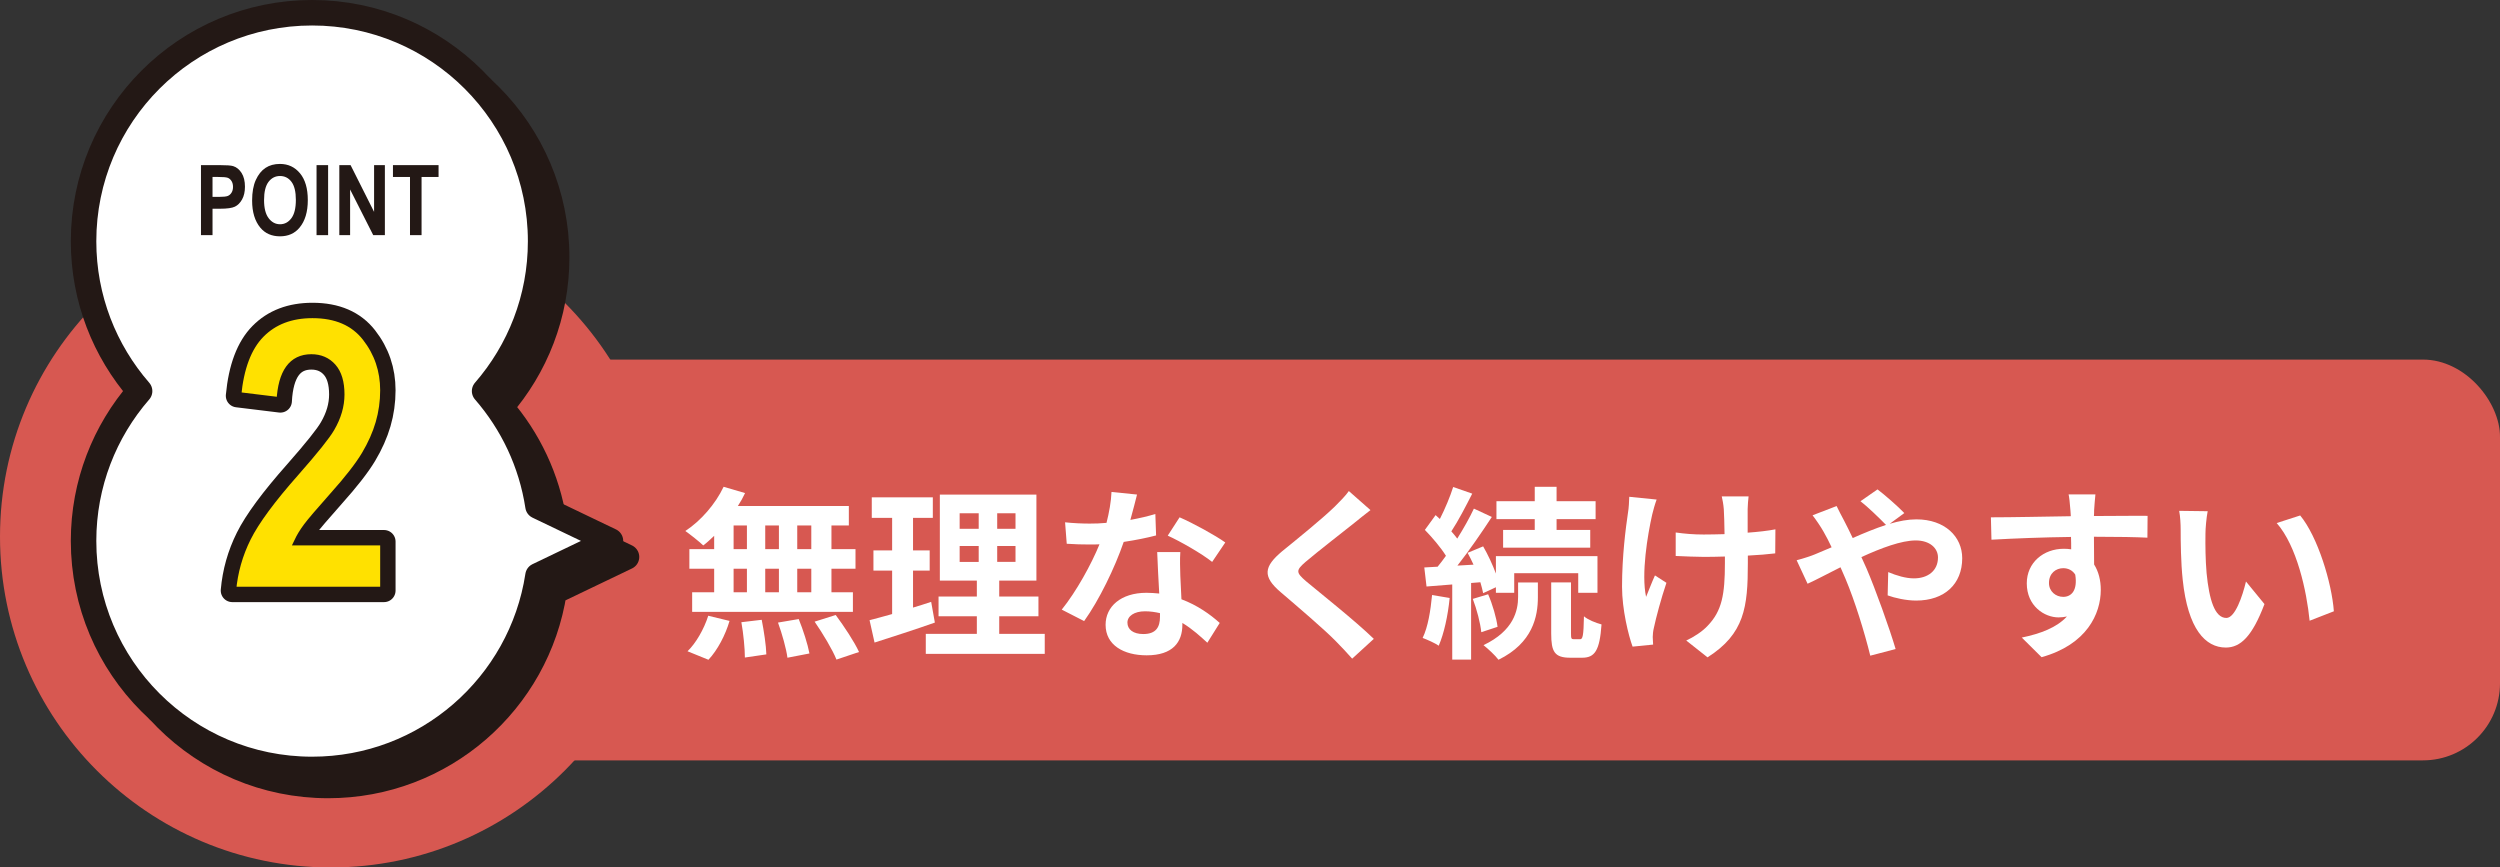
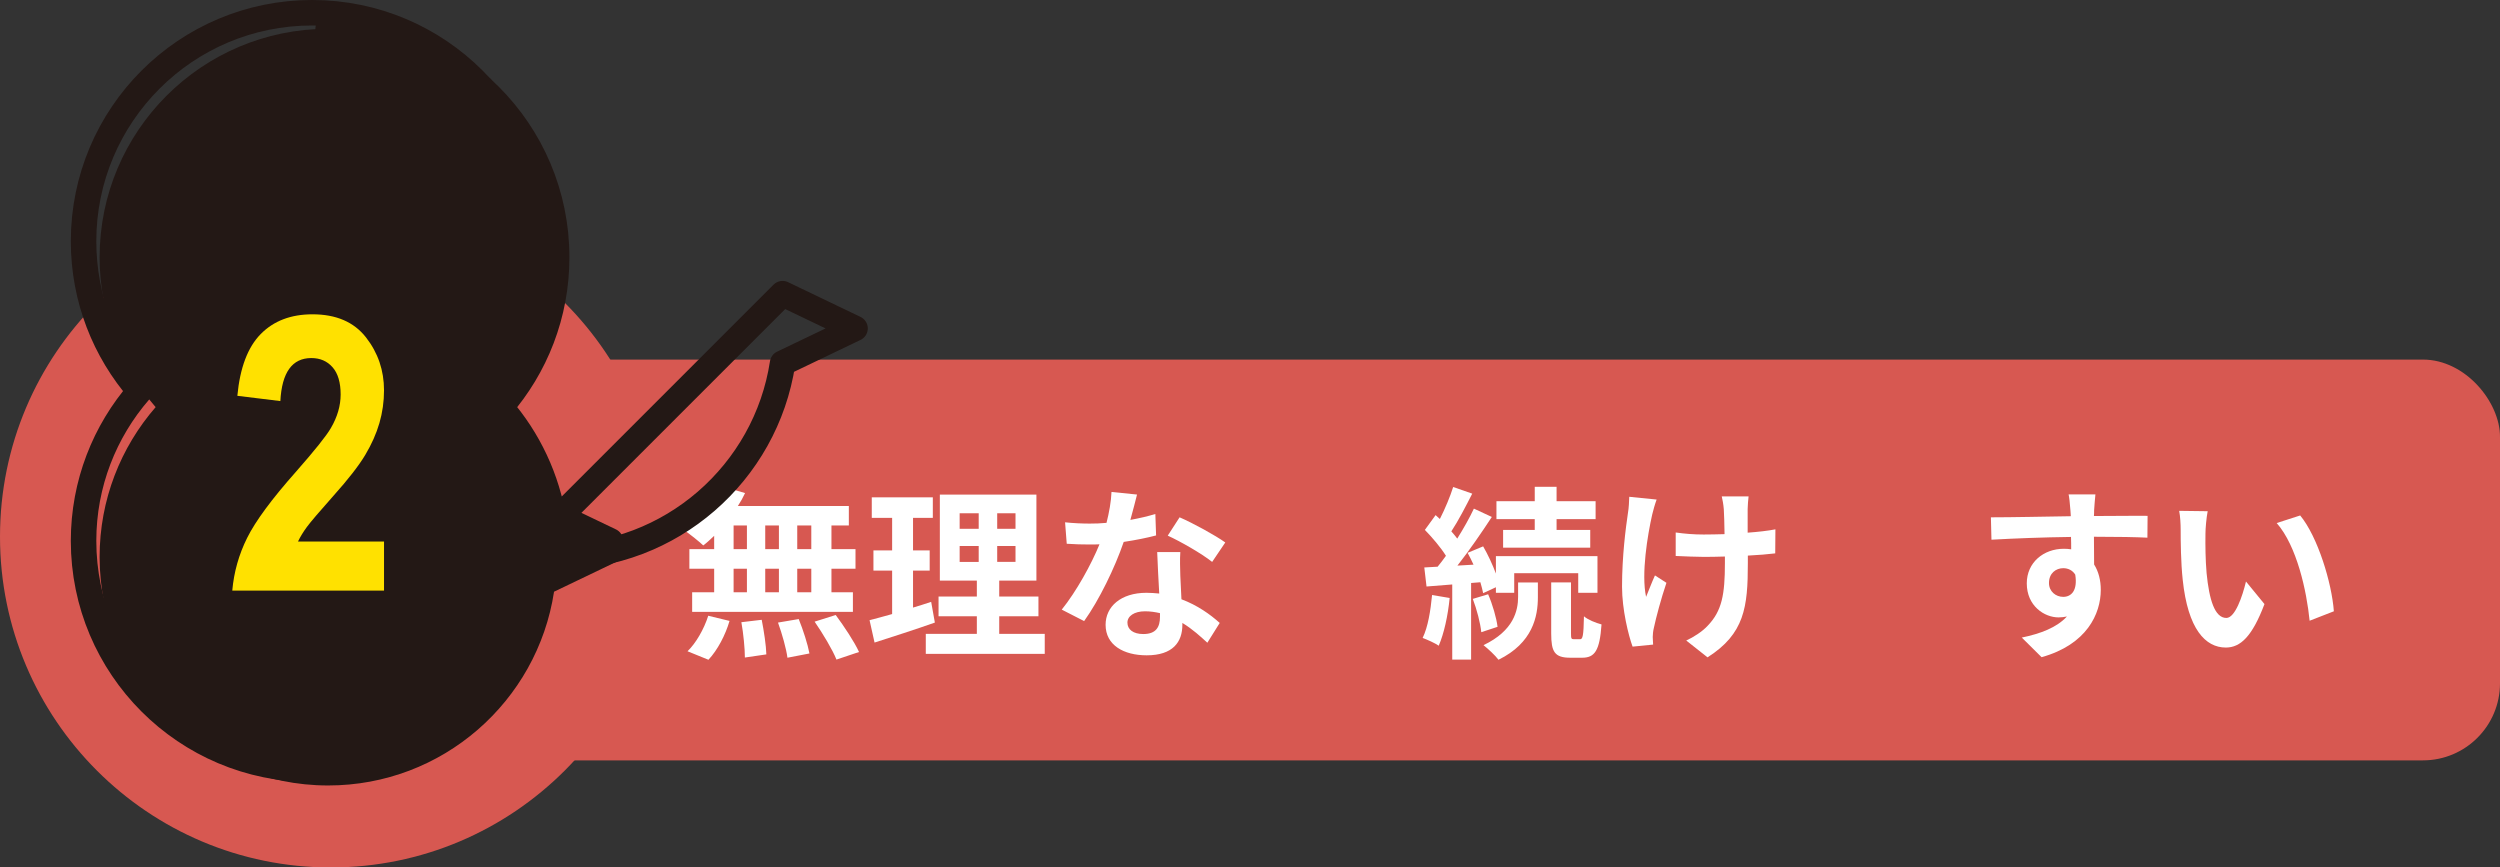
<svg xmlns="http://www.w3.org/2000/svg" id="_レイヤー_2" data-name="レイヤー 2" viewBox="0 0 324.363 112.551">
  <rect x="0" y="0" width="324.363" height="112.551" fill="#333333" stroke="none" />
  <defs>
    <style>
      .cls-1 {
        fill: #231815;
      }

      .cls-2 {
        fill: #fff;
      }

      .cls-3 {
        stroke-width: 2.994px;
      }

      .cls-3, .cls-4, .cls-5 {
        fill: none;
        stroke: #231815;
      }

      .cls-3, .cls-5 {
        stroke-linecap: round;
        stroke-linejoin: round;
      }

      .cls-4 {
        stroke-miterlimit: 10;
        stroke-width: .998px;
      }

      .cls-6 {
        fill: #ffe100;
      }

      .cls-7 {
        fill: #d75851;
      }

      .cls-5 {
        stroke-width: 3.308px;
      }
    </style>
  </defs>
  <g id="_レイヤー_1-2" data-name="レイヤー 1">
    <g>
      <rect class="cls-7" x="62.363" y="46.654" width="262" height="52" rx="10" ry="10" />
      <g>
        <g>
          <path class="cls-2" d="M92.661,69.519c-.48.456-.937.889-1.417,1.248-.527-.504-1.68-1.416-2.328-1.872,2.017-1.32,3.913-3.505,4.969-5.736l2.784.815c-.264.576-.576,1.129-.936,1.681h14.4v2.521h-2.256v3.072h3.12v2.544h-3.12v3.048h2.784v2.545h-20.857v-2.545h2.856v-3.048h-3.217v-2.544h3.217v-1.729ZM89.204,84.497c1.057-1.009,2.137-2.856,2.688-4.608l2.761.672c-.528,1.824-1.561,3.793-2.736,5.041l-2.713-1.104ZM95.181,71.248h1.729v-3.072h-1.729v3.072ZM95.181,76.84h1.729v-3.048h-1.729v3.048ZM98.829,80.416c.288,1.465.576,3.361.601,4.488l-2.785.408c0-1.152-.191-3.119-.455-4.584l2.64-.312ZM101.061,71.248v-3.072h-1.776v3.072h1.776ZM99.285,73.792v3.048h1.776v-3.048h-1.776ZM103.63,80.32c.576,1.416,1.176,3.289,1.392,4.465l-2.856.552c-.144-1.151-.695-3.097-1.224-4.561l2.688-.456ZM105.262,68.176h-1.824v3.072h1.824v-3.072ZM105.262,73.792h-1.824v3.048h1.824v-3.048ZM108.43,79.793c1.08,1.463,2.425,3.48,3.024,4.8l-2.928.984c-.504-1.272-1.776-3.384-2.833-4.921l2.736-.863Z" />
          <path class="cls-2" d="M121.293,80.776c-2.64.937-5.521,1.849-7.824,2.593l-.648-2.904c.84-.217,1.824-.48,2.929-.793v-5.641h-2.425v-2.615h2.425v-4.225h-2.641v-2.664h7.921v2.664h-2.568v4.225h2.16v2.615h-2.16v4.801c.792-.24,1.584-.479,2.353-.744l.479,2.688ZM135.551,82.24v2.593h-15.434v-2.593h6.624v-2.279h-4.968v-2.568h4.968v-2.064h-4.8v-11.161h12.529v11.161h-4.825v2.064h5.089v2.568h-5.089v2.279h5.905ZM124.51,68.607h2.472v-2.016h-2.472v2.016ZM124.51,72.904h2.472v-2.064h-2.472v2.064ZM131.758,66.592h-2.376v2.016h2.376v-2.016ZM131.758,70.84h-2.376v2.064h2.376v-2.064Z" />
          <path class="cls-2" d="M146.661,67.455c1.176-.216,2.305-.479,3.24-.768l.096,2.784c-1.104.288-2.592.601-4.2.84-1.152,3.36-3.192,7.561-5.136,10.272l-2.904-1.488c1.896-2.352,3.84-5.88,4.896-8.473-.433.024-.841.024-1.249.024-.983,0-1.968-.024-3-.096l-.216-2.784c1.032.119,2.304.168,3.192.168.72,0,1.44-.023,2.184-.096.337-1.32.601-2.761.648-4.009l3.312.336c-.192.769-.504,1.992-.864,3.288ZM153.141,74.704c.024.696.096,1.849.145,3.048,2.063.769,3.744,1.969,4.968,3.072l-1.607,2.568c-.841-.768-1.921-1.775-3.24-2.568v.24c0,2.232-1.225,3.961-4.633,3.961-2.977,0-5.328-1.32-5.328-3.961,0-2.352,1.968-4.152,5.304-4.152.576,0,1.104.048,1.656.096-.096-1.775-.216-3.912-.264-5.376h3c-.072,1.008-.023,2.017,0,3.072ZM148.342,82.264c1.655,0,2.16-.912,2.16-2.232v-.479c-.624-.145-1.272-.24-1.944-.24-1.393,0-2.28.624-2.28,1.464,0,.888.744,1.488,2.064,1.488ZM151.51,69.496l1.536-2.377c1.728.744,4.704,2.377,5.929,3.265l-1.704,2.521c-1.393-1.104-4.129-2.664-5.761-3.408Z" />
-           <path class="cls-2" d="M175.725,67.84c-1.561,1.248-4.729,3.695-6.337,5.064-1.271,1.104-1.248,1.367.049,2.496,1.8,1.512,6.36,5.112,8.809,7.488l-2.809,2.568c-.672-.744-1.368-1.512-2.088-2.232-1.464-1.512-4.992-4.512-7.177-6.385-2.4-2.04-2.208-3.312.192-5.328,1.896-1.536,5.184-4.2,6.792-5.76.696-.697,1.464-1.465,1.849-2.041l2.808,2.473c-.744.576-1.536,1.199-2.088,1.656Z" />
          <path class="cls-2" d="M188.085,77.584c-.217,2.28-.744,4.656-1.416,6.193-.48-.336-1.513-.793-2.089-1.009.696-1.416,1.032-3.552,1.225-5.568l2.28.384ZM190.869,75.64v9.937h-2.448v-9.745l-3.337.264-.288-2.472,1.729-.097c.36-.432.72-.912,1.08-1.416-.672-1.08-1.776-2.376-2.736-3.359l1.393-1.92c.168.168.359.336.552.504.672-1.32,1.344-2.929,1.729-4.152l2.472.863c-.84,1.656-1.824,3.553-2.712,4.896.288.312.552.648.768.936.841-1.344,1.608-2.711,2.16-3.888l2.328,1.08c-1.319,2.017-2.952,4.393-4.464,6.312l2.088-.12c-.24-.527-.504-1.056-.768-1.536l2.016-.84c.624,1.08,1.225,2.376,1.656,3.528v-2.256h13.178v4.752h-2.497v-2.544h-8.305v2.544h-2.376v-.72l-1.656.768c-.071-.407-.216-.888-.359-1.416l-1.2.097ZM193.077,77.103c.576,1.32,1.08,3.072,1.224,4.225l-2.111.696c-.12-1.176-.576-2.952-1.104-4.32l1.992-.601ZM196.966,75.568h2.567v1.92c0,2.473-.647,5.929-5.112,8.113-.432-.576-1.32-1.393-1.944-1.896,3.937-1.873,4.489-4.513,4.489-6.265v-1.872ZM199.126,67.359h-4.969v-2.328h4.969v-1.872h2.832v1.872h5.064v2.328h-5.064v1.393h4.368v2.304h-11.305v-2.304h4.104v-1.393ZM205.006,82.936c.336,0,.456-.384.504-2.976.505.455,1.561.863,2.28,1.056-.239,3.433-.888,4.32-2.52,4.32h-1.536c-2.041,0-2.473-.769-2.473-3.144v-6.625h2.568v6.625c0,.647.048.743.36.743h.815Z" />
          <path class="cls-2" d="M214.365,66.76c-.601,2.664-1.44,7.704-.793,10.681.312-.744.744-1.896,1.152-2.784l1.488.96c-.696,2.063-1.344,4.488-1.632,5.856-.097.359-.145.889-.145,1.176,0,.24.024.648.048.984l-2.664.264c-.527-1.439-1.368-4.801-1.368-7.776,0-3.937.48-7.633.769-9.577.12-.672.144-1.488.168-2.088l3.552.359c-.216.576-.456,1.441-.575,1.945ZM226.75,66.039v3.072c1.344-.096,2.616-.24,3.601-.432l-.024,3.12c-.96.12-2.208.216-3.553.288v1.008c0,5.664-.432,9.145-5.232,12.193l-2.76-2.185c.912-.407,2.112-1.176,2.784-1.92,1.849-1.92,2.232-4.056,2.232-8.112v-.864c-.912.024-1.801.048-2.688.048-1.032,0-2.521-.072-3.696-.12v-3.048c1.176.168,2.353.264,3.624.264.864,0,1.801-.023,2.713-.048-.024-1.345-.049-2.593-.097-3.24-.048-.601-.168-1.272-.264-1.656h3.48c-.072.528-.097,1.104-.12,1.632Z" />
-           <path class="cls-2" d="M235.484,71.92c.696-.288,1.44-.6,2.16-.912-.336-.721-.696-1.416-1.056-2.041-.336-.6-.937-1.487-1.416-2.111l3.12-1.2c.216.433.696,1.416.96,1.872.36.696.744,1.465,1.128,2.28,1.464-.647,2.929-1.248,4.32-1.704-.864-.889-2.4-2.377-3.312-3.072l2.209-1.536c.863.647,2.664,2.208,3.479,3.072l-1.896,1.392c1.2-.359,2.376-.576,3.456-.576,3.721,0,5.952,2.257,5.952,5.041,0,3.36-2.304,5.496-5.977,5.496-1.296,0-2.784-.336-3.696-.672l.072-3.023c1.08.455,2.28.815,3.337.815,1.8,0,3.12-.983,3.12-2.712,0-1.225-1.08-2.209-2.881-2.209-1.872,0-4.488.984-7.057,2.16.24.504.456,1.009.673,1.488,1.128,2.617,2.976,7.753,3.768,10.441l-3.288.863c-.744-3.023-1.992-7.08-3.216-9.984-.217-.504-.433-1.008-.648-1.488-1.729.864-3.24,1.681-4.272,2.137l-1.416-3.049c.937-.24,1.992-.6,2.376-.768Z" />
          <path class="cls-2" d="M271.701,66.207c0,.192,0,.456-.023.744,2.424,0,5.712-.048,6.961-.023l-.024,2.832c-1.44-.072-3.672-.12-6.937-.12,0,1.224.023,2.544.023,3.601.576.912.864,2.04.864,3.288,0,3.12-1.824,7.104-7.681,8.737l-2.568-2.545c2.425-.504,4.537-1.296,5.856-2.736-.336.072-.695.12-1.08.12-1.848,0-4.128-1.488-4.128-4.417,0-2.711,2.185-4.488,4.801-4.488.336,0,.647.024.96.072,0-.527,0-1.08-.024-1.607-3.624.047-7.368.191-10.32.359l-.072-2.904c2.736,0,7.104-.096,10.369-.144-.024-.312-.024-.552-.049-.744-.071-.984-.168-1.8-.239-2.089h3.48c-.049.385-.145,1.681-.169,2.064ZM267.693,77.44c1.008,0,1.896-.769,1.561-2.88-.337-.553-.912-.841-1.561-.841-.937,0-1.849.648-1.849,1.921,0,1.104.889,1.8,1.849,1.8Z" />
          <path class="cls-2" d="M286.148,69.256c-.023,1.56,0,3.359.145,5.088.336,3.457,1.056,5.832,2.568,5.832,1.128,0,2.088-2.808,2.544-4.728l2.4,2.929c-1.584,4.176-3.097,5.64-5.017,5.64-2.641,0-4.921-2.376-5.593-8.809-.24-2.208-.264-5.017-.264-6.48,0-.672-.048-1.704-.192-2.448l3.696.048c-.168.864-.288,2.257-.288,2.929ZM302.807,79.312l-3.145,1.225c-.384-3.865-1.656-9.697-4.272-12.674l3.048-.984c2.28,2.761,4.104,8.762,4.369,12.434Z" />
        </g>
        <circle class="cls-7" cx="42.921" cy="69.629" r="42.921" />
      </g>
      <g>
        <path class="cls-1" d="M71.885,67.753c-.864-5.664-3.335-10.798-6.928-14.931,4.524-5.205,7.269-11.998,7.269-19.436,0-16.376-13.275-29.651-29.651-29.651s-29.651,13.275-29.651,29.651c0,7.438,2.746,14.232,7.271,19.438-4.524,5.205-7.271,11.999-7.271,19.437,0,16.376,13.275,29.651,29.651,29.651,14.843,0,27.138-10.906,29.31-25.141l9.402-4.509-9.402-4.509Z" />
-         <path class="cls-5" d="M71.885,67.753c-.864-5.664-3.335-10.798-6.928-14.931,4.524-5.205,7.269-11.998,7.269-19.436,0-16.376-13.275-29.651-29.651-29.651s-29.651,13.275-29.651,29.651c0,7.438,2.746,14.232,7.271,19.438-4.524,5.205-7.271,11.999-7.271,19.437,0,16.376,13.275,29.651,29.651,29.651,14.843,0,27.138-10.906,29.31-25.141l9.402-4.509-9.402-4.509Z" />
-         <path class="cls-2" d="M69.803,65.671c-.864-5.664-3.335-10.798-6.928-14.931,4.524-5.205,7.269-11.998,7.269-19.436,0-16.376-13.275-29.651-29.651-29.651S10.842,14.929,10.842,31.305c0,7.438,2.746,14.232,7.271,19.438-4.524,5.205-7.271,11.999-7.271,19.437,0,16.376,13.275,29.651,29.651,29.651,14.843,0,27.138-10.906,29.31-25.141l9.402-4.509-9.402-4.509Z" />
+         <path class="cls-5" d="M71.885,67.753c-.864-5.664-3.335-10.798-6.928-14.931,4.524-5.205,7.269-11.998,7.269-19.436,0-16.376-13.275-29.651-29.651-29.651c0,7.438,2.746,14.232,7.271,19.438-4.524,5.205-7.271,11.999-7.271,19.437,0,16.376,13.275,29.651,29.651,29.651,14.843,0,27.138-10.906,29.31-25.141l9.402-4.509-9.402-4.509Z" />
        <path class="cls-5" d="M69.803,65.671c-.864-5.664-3.335-10.798-6.928-14.931,4.524-5.205,7.269-11.998,7.269-19.436,0-16.376-13.275-29.651-29.651-29.651S10.842,14.929,10.842,31.305c0,7.438,2.746,14.232,7.271,19.438-4.524,5.205-7.271,11.999-7.271,19.437,0,16.376,13.275,29.651,29.651,29.651,14.843,0,27.138-10.906,29.31-25.141l9.402-4.509-9.402-4.509Z" />
-         <path class="cls-3" d="M49.825,70.264v6.36h-19.688c.21-2.402.856-4.687,1.937-6.854,1.08-2.167,3.179-5.012,6.299-8.534,2.469-2.807,3.988-4.706,4.556-5.698.844-1.444,1.267-2.896,1.267-4.357,0-1.559-.349-2.736-1.047-3.531-.699-.795-1.617-1.194-2.754-1.194-2.485,0-3.826,1.861-4.02,5.581l-5.58-.682c.341-3.639,1.352-6.311,3.034-8.016,1.681-1.706,3.919-2.559,6.713-2.559,3.07,0,5.385.998,6.944,2.995,1.56,1.996,2.339,4.285,2.339,6.865,0,1.461-.199,2.877-.597,4.249-.398,1.371-1.011,2.751-1.839,4.138-.829,1.388-2.21,3.162-4.142,5.32-1.803,2.029-2.945,3.368-3.424,4.017-.479.649-.865,1.282-1.158,1.899h11.16Z" />
        <path class="cls-6" d="M49.825,70.264v6.36h-19.688c.21-2.402.856-4.687,1.937-6.854,1.08-2.167,3.179-5.012,6.299-8.534,2.469-2.807,3.988-4.706,4.556-5.698.844-1.444,1.267-2.896,1.267-4.357,0-1.559-.349-2.736-1.047-3.531-.699-.795-1.617-1.194-2.754-1.194-2.485,0-3.826,1.861-4.02,5.581l-5.58-.682c.341-3.639,1.352-6.311,3.034-8.016,1.681-1.706,3.919-2.559,6.713-2.559,3.07,0,5.385.998,6.944,2.995,1.56,1.996,2.339,4.285,2.339,6.865,0,1.461-.199,2.877-.597,4.249-.398,1.371-1.011,2.751-1.839,4.138-.829,1.388-2.21,3.162-4.142,5.32-1.803,2.029-2.945,3.368-3.424,4.017-.479.649-.865,1.282-1.158,1.899h11.16Z" />
-         <path class="cls-4" d="M49.825,70.264v6.36h-19.688c.21-2.402.856-4.687,1.937-6.854,1.08-2.167,3.179-5.012,6.299-8.534,2.469-2.807,3.988-4.706,4.556-5.698.844-1.444,1.267-2.896,1.267-4.357,0-1.559-.349-2.736-1.047-3.531-.699-.795-1.617-1.194-2.754-1.194-2.485,0-3.826,1.861-4.02,5.581l-5.58-.682c.341-3.639,1.352-6.311,3.034-8.016,1.681-1.706,3.919-2.559,6.713-2.559,3.07,0,5.385.998,6.944,2.995,1.56,1.996,2.339,4.285,2.339,6.865,0,1.461-.199,2.877-.597,4.249-.398,1.371-1.011,2.751-1.839,4.138-.829,1.388-2.21,3.162-4.142,5.32-1.803,2.029-2.945,3.368-3.424,4.017-.479.649-.865,1.282-1.158,1.899h11.16Z" />
        <path class="cls-1" d="M26.075,30.508v-9.084h2.417c.9,0,1.489.043,1.765.131.443.14.807.44,1.094.898.287.459.43,1.05.43,1.772,0,.657-.124,1.208-.372,1.651-.248.444-.558.756-.929.936-.372.179-1.012.27-1.921.27h-.985v3.425h-1.5ZM27.574,22.961v2.584h.832c.559,0,.939-.04,1.14-.118.201-.079.365-.221.493-.426.128-.205.193-.456.193-.754,0-.303-.066-.557-.199-.764-.133-.207-.296-.346-.491-.416-.194-.071-.606-.106-1.235-.106h-.733Z" />
        <path class="cls-1" d="M32.711,26.022c0-1.082.16-1.974.48-2.674.32-.7.738-1.222,1.255-1.565s1.142-.514,1.877-.514c1.066,0,1.934.408,2.605,1.221.672.813,1.008,1.972,1.008,3.476,0,1.52-.356,2.707-1.066,3.562-.624.756-1.471,1.134-2.541,1.134-1.078,0-1.929-.373-2.552-1.121-.711-.855-1.066-2.028-1.066-3.52M34.26,25.96c0,1.045.199,1.829.596,2.351.397.523.89.784,1.477.784.591,0,1.082-.259,1.471-.778.389-.518.583-1.315.583-2.389,0-1.052-.189-1.832-.567-2.336-.378-.504-.874-.756-1.486-.756s-1.111.255-1.496.762c-.384.509-.577,1.295-.577,2.361" />
        <rect class="cls-1" x="41.07" y="21.425" width="1.5" height="9.084" />
        <polygon class="cls-1" points="44.025 30.508 44.025 21.424 45.487 21.424 48.536 27.49 48.536 21.424 49.936 21.424 49.936 30.508 48.425 30.508 45.425 24.584 45.425 30.508 44.025 30.508" />
        <polygon class="cls-1" points="53.195 30.508 53.195 22.961 50.984 22.961 50.984 21.424 56.901 21.424 56.901 22.961 54.695 22.961 54.695 30.508 53.195 30.508" />
      </g>
    </g>
  </g>
</svg>